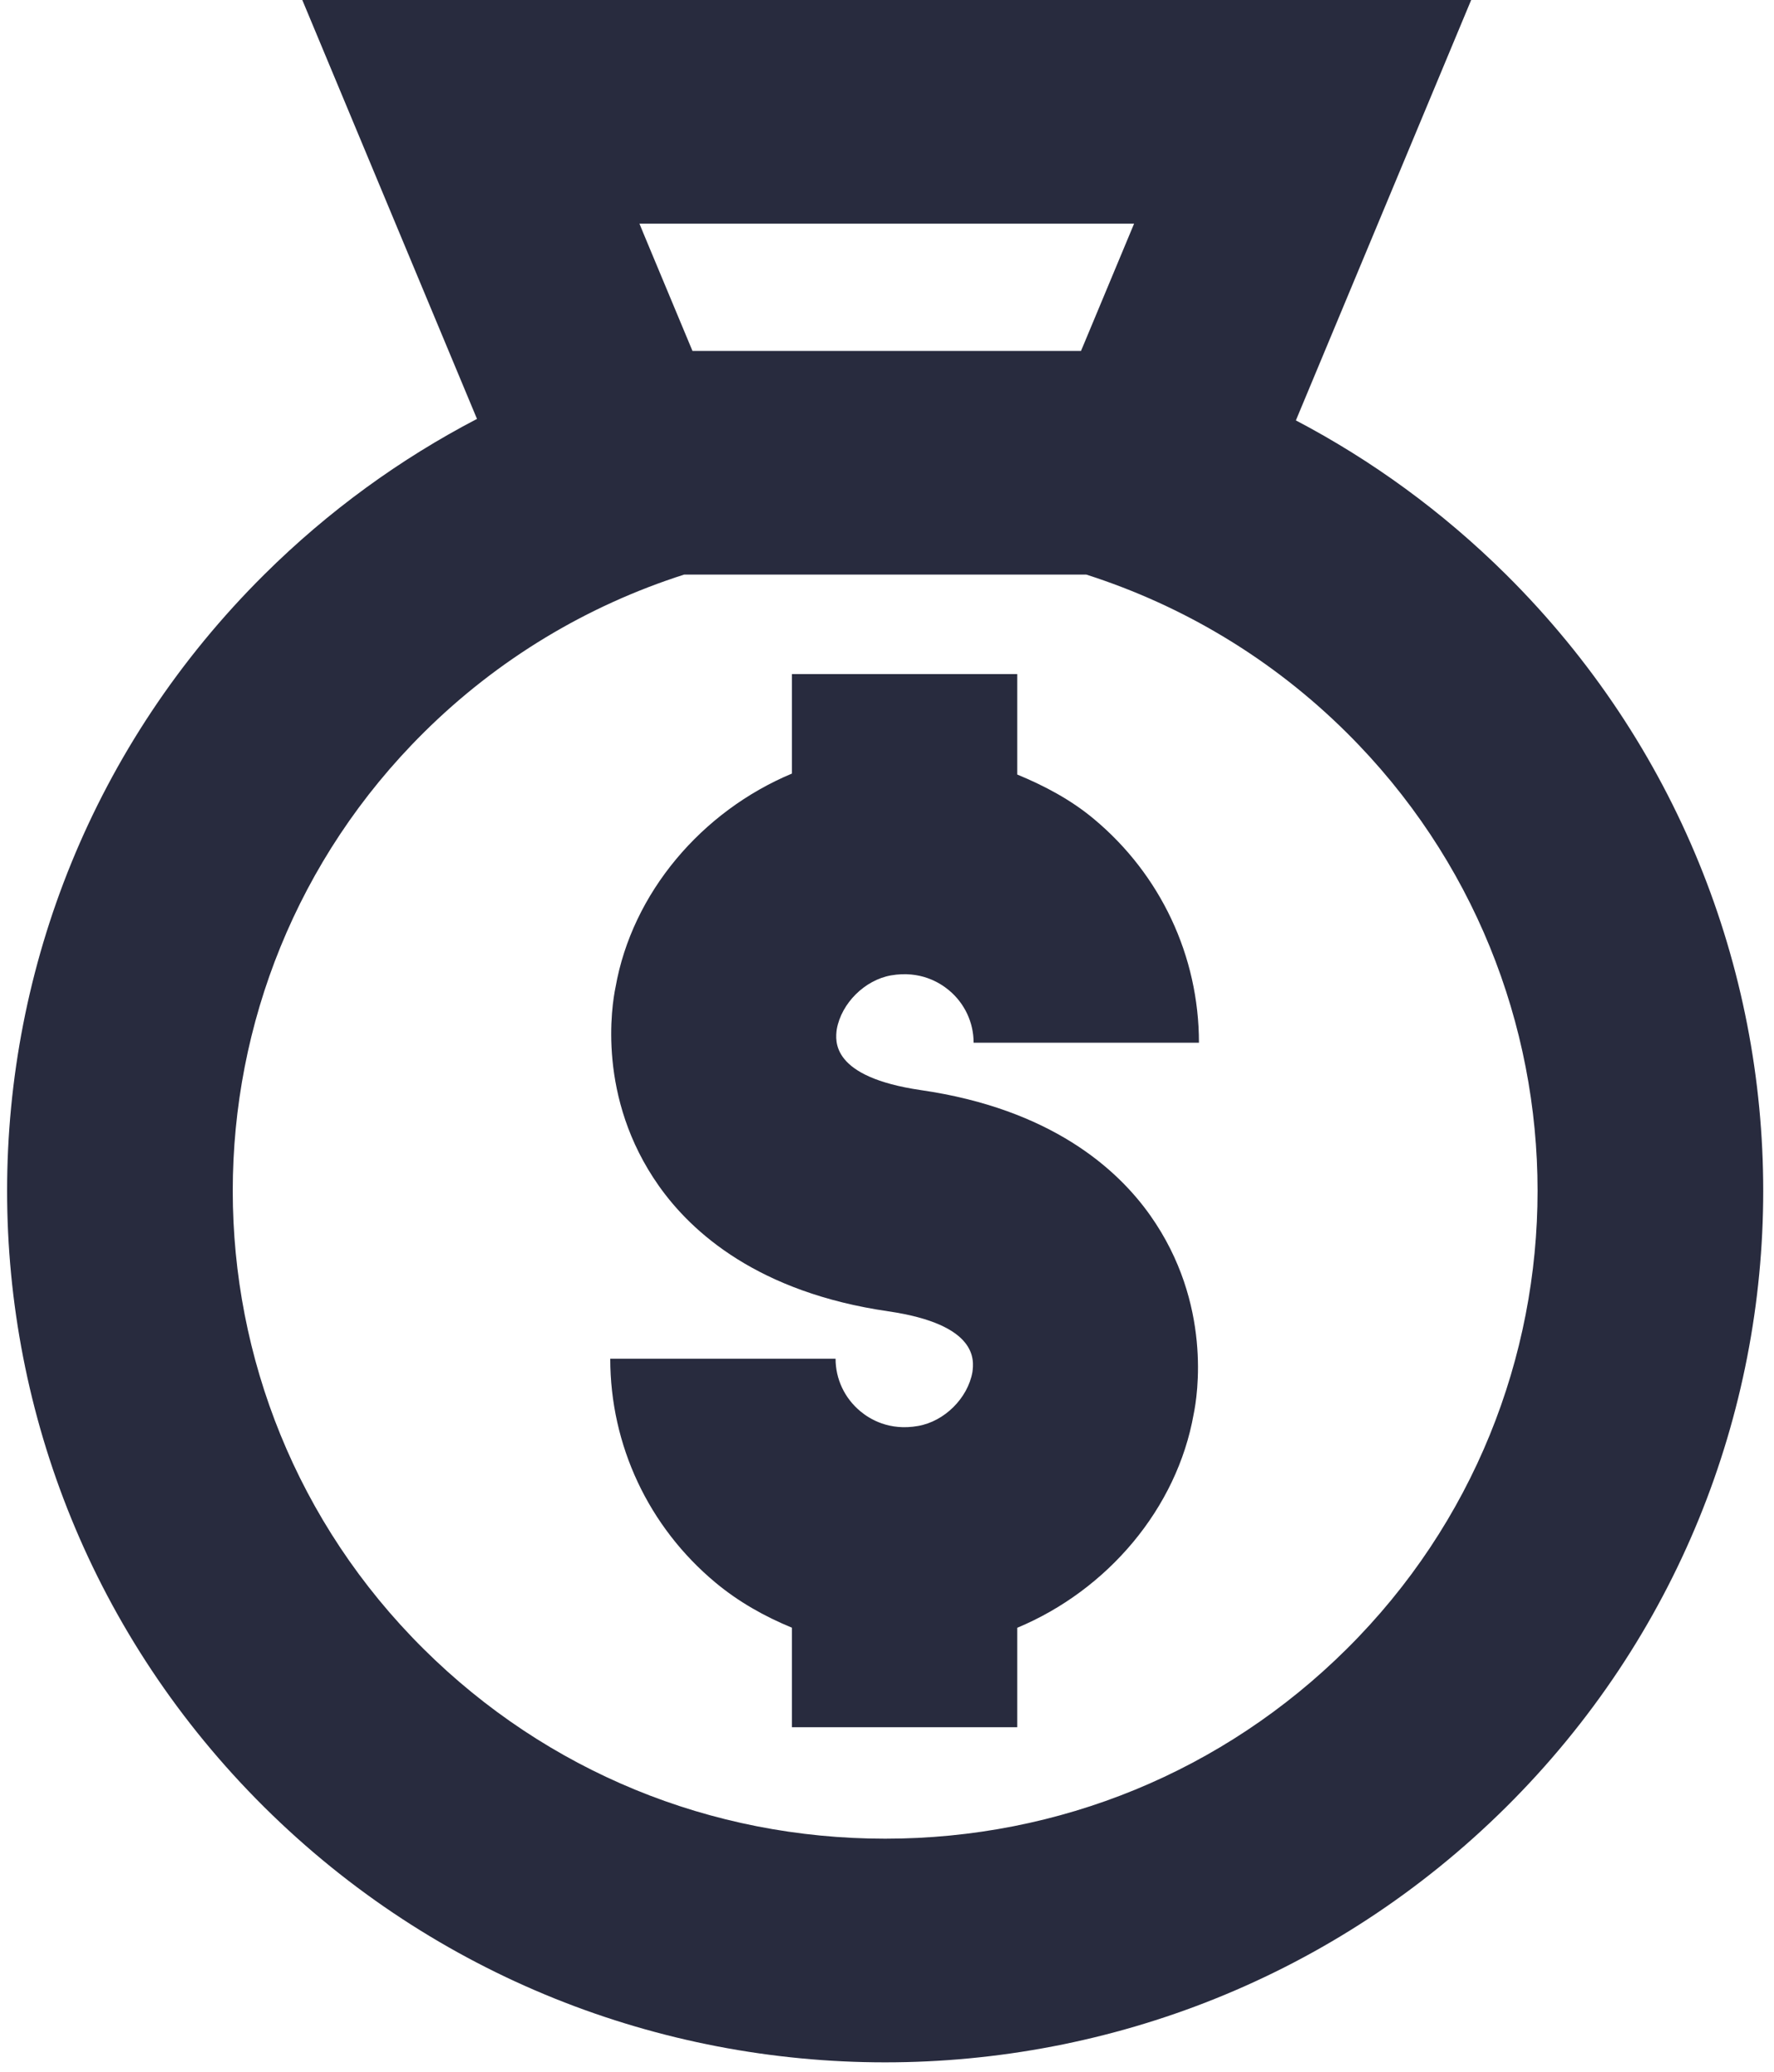
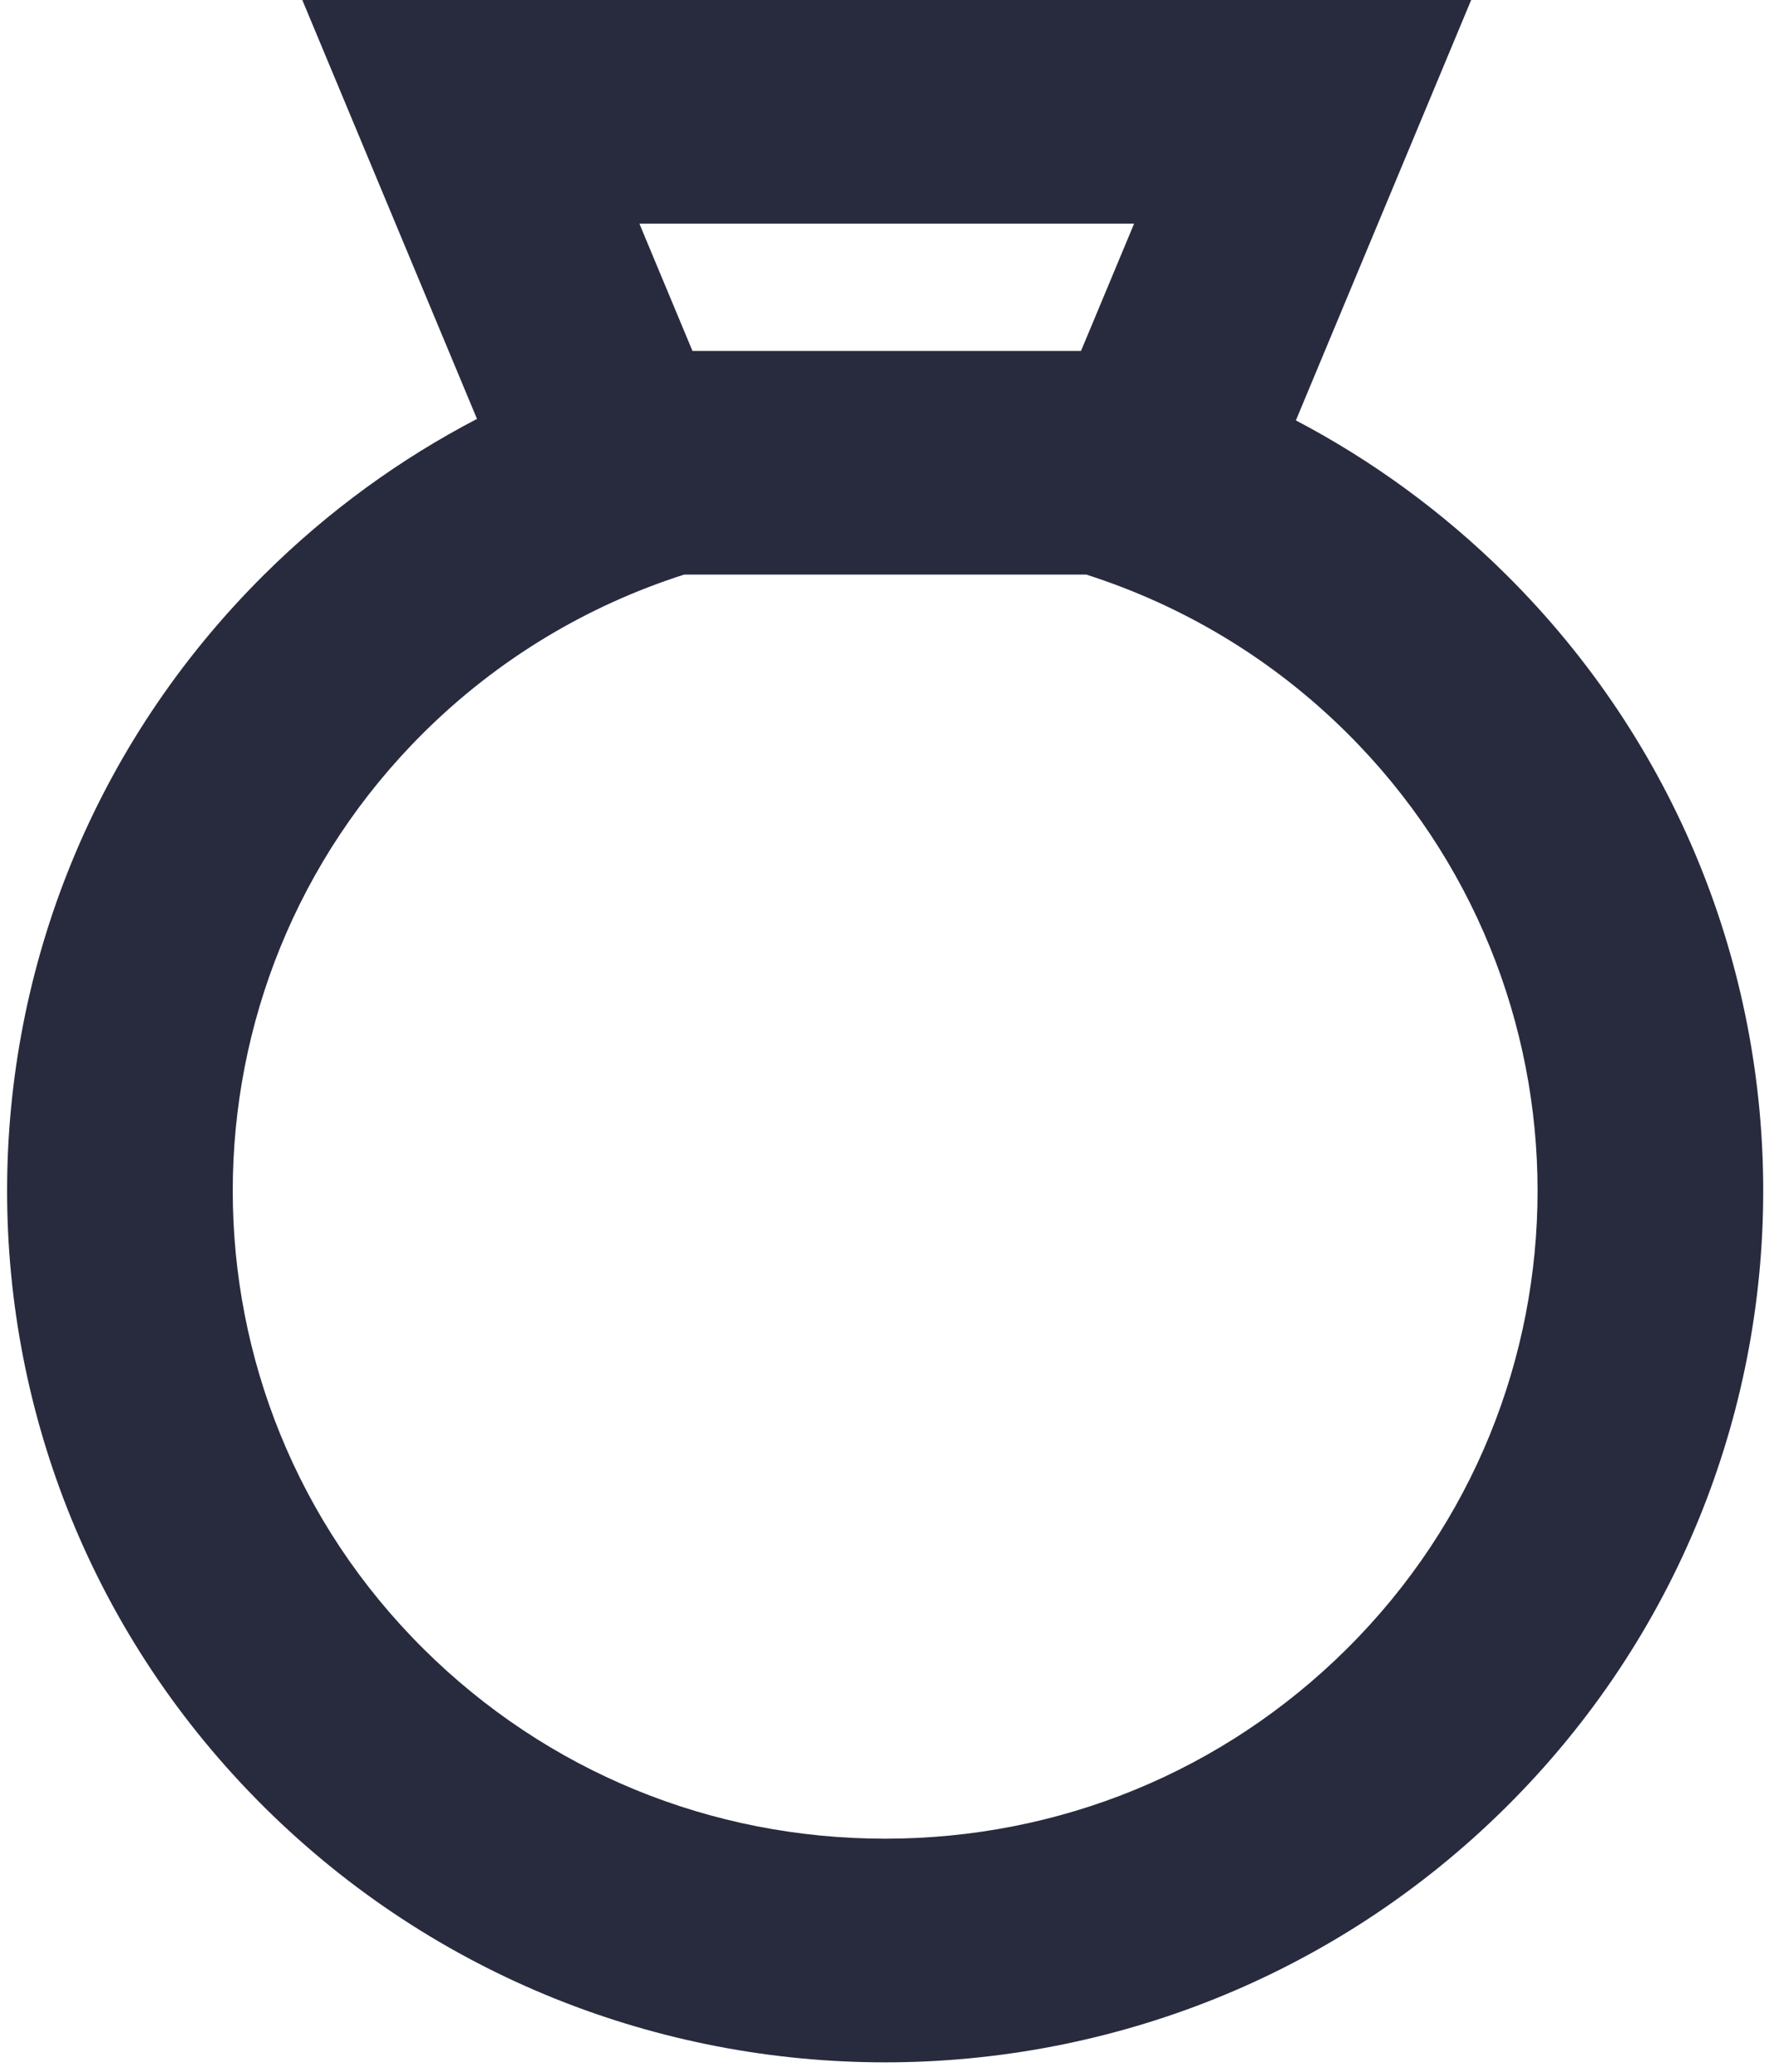
<svg xmlns="http://www.w3.org/2000/svg" width="125px" height="146px" viewBox="0 0 125 146" version="1.1">
  <title>i_lumpsum</title>
  <desc>Created with Sketch.</desc>
  <defs />
  <g id="components-assets" stroke="none" stroke-width="1" fill="none" fill-rule="evenodd">
    <g id="Artboard" transform="translate(-1049, -505)" fill="#282B3E">
      <g id="i_lumpsum" transform="translate(1049, 505)">
        <path d="M94.893,116.191 C86.204,124.817 74.656,129.56 62.368,129.56 C50.085,129.56 38.537,124.817 29.848,116.191 C11.918,98.393 11.918,69.427 29.848,51.629 C35.082,46.433 41.363,42.677 48.206,40.487 L76.54,40.487 C83.383,42.677 89.659,46.433 94.893,51.629 C112.823,69.427 112.823,98.393 94.893,116.191 Z M79.911,15.76 L79.615,16.469 L76.408,24.16 L76.17,24.727 L48.793,24.727 L48.534,24.107 L45.348,16.469 L45.057,15.76 L79.911,15.76 Z M106.118,40.481 C101.636,36.037 96.634,32.418 91.311,29.623 L103.662,0 L21.301,0 L33.61,29.518 C28.218,32.328 23.153,35.985 18.623,40.481 C-5.541,64.468 -5.541,103.352 18.623,127.338 C30.705,139.326 46.539,145.32 62.368,145.32 C78.207,145.32 94.036,139.326 106.118,127.338 C130.282,103.352 130.282,64.468 106.118,40.481 Z" id="Fill-1" />
-         <path d="M62.787,68.728 C64.835,68.376 66.211,69.233 66.862,69.774 C67.968,70.693 68.603,72.043 68.603,73.472 L84.48,73.472 C84.48,67.373 81.781,61.626 77.071,57.702 C75.446,56.346 73.594,55.369 71.678,54.576 L71.678,47.5 L55.802,47.5 L55.802,54.508 C49.441,57.166 44.54,62.918 43.37,69.574 C43.111,70.819 42.042,77.344 46.419,83.553 C48.747,86.857 53.441,91.07 62.586,92.399 C68.953,93.329 68.625,95.867 68.519,96.681 C68.191,98.525 66.545,100.158 64.687,100.479 C62.65,100.841 61.268,99.985 60.618,99.439 C59.511,98.519 58.876,97.169 58.876,95.74 L43,95.74 C43,101.839 45.699,107.586 50.409,111.511 C52.039,112.871 53.875,113.901 55.802,114.694 L55.802,121.707 L71.678,121.707 L71.678,114.699 C78.034,112.046 82.935,106.294 84.109,99.638 C84.369,98.393 85.438,91.869 81.061,85.659 C78.733,82.355 74.038,78.142 64.888,76.813 C58.527,75.883 58.855,73.346 58.961,72.526 C59.289,70.688 60.935,69.054 62.787,68.728" id="Fill-4" />
      </g>
    </g>
  </g>
</svg>